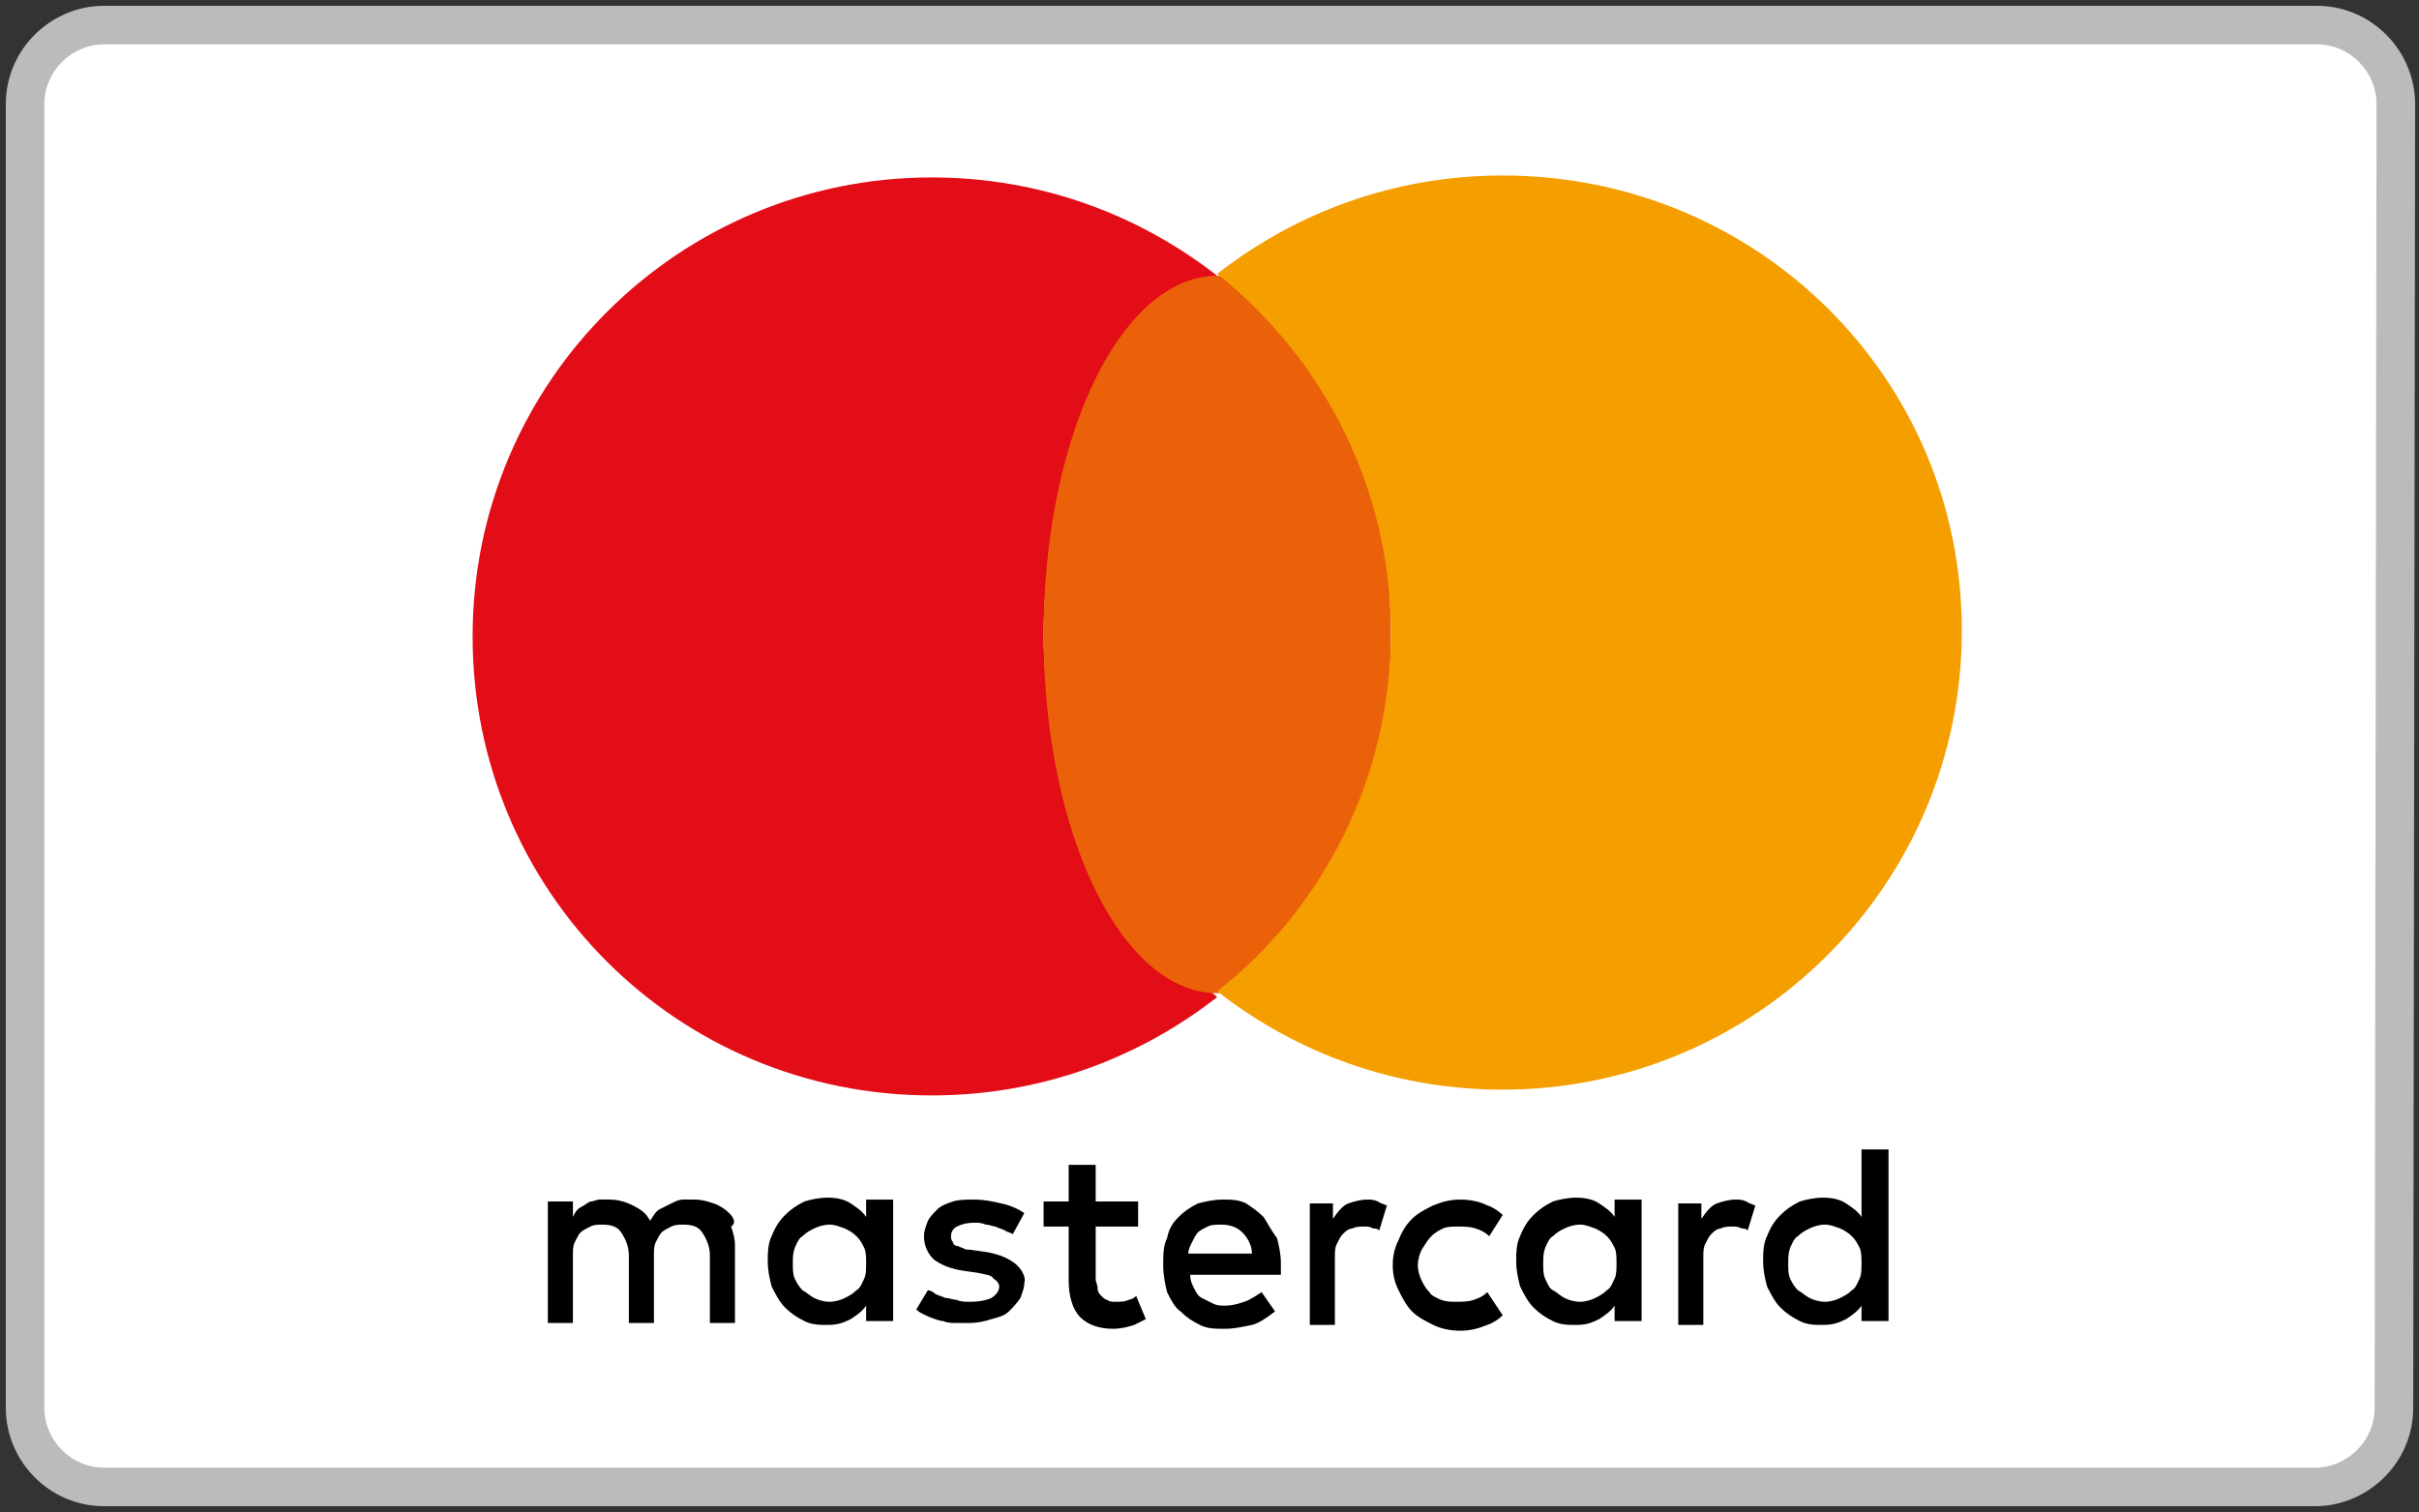
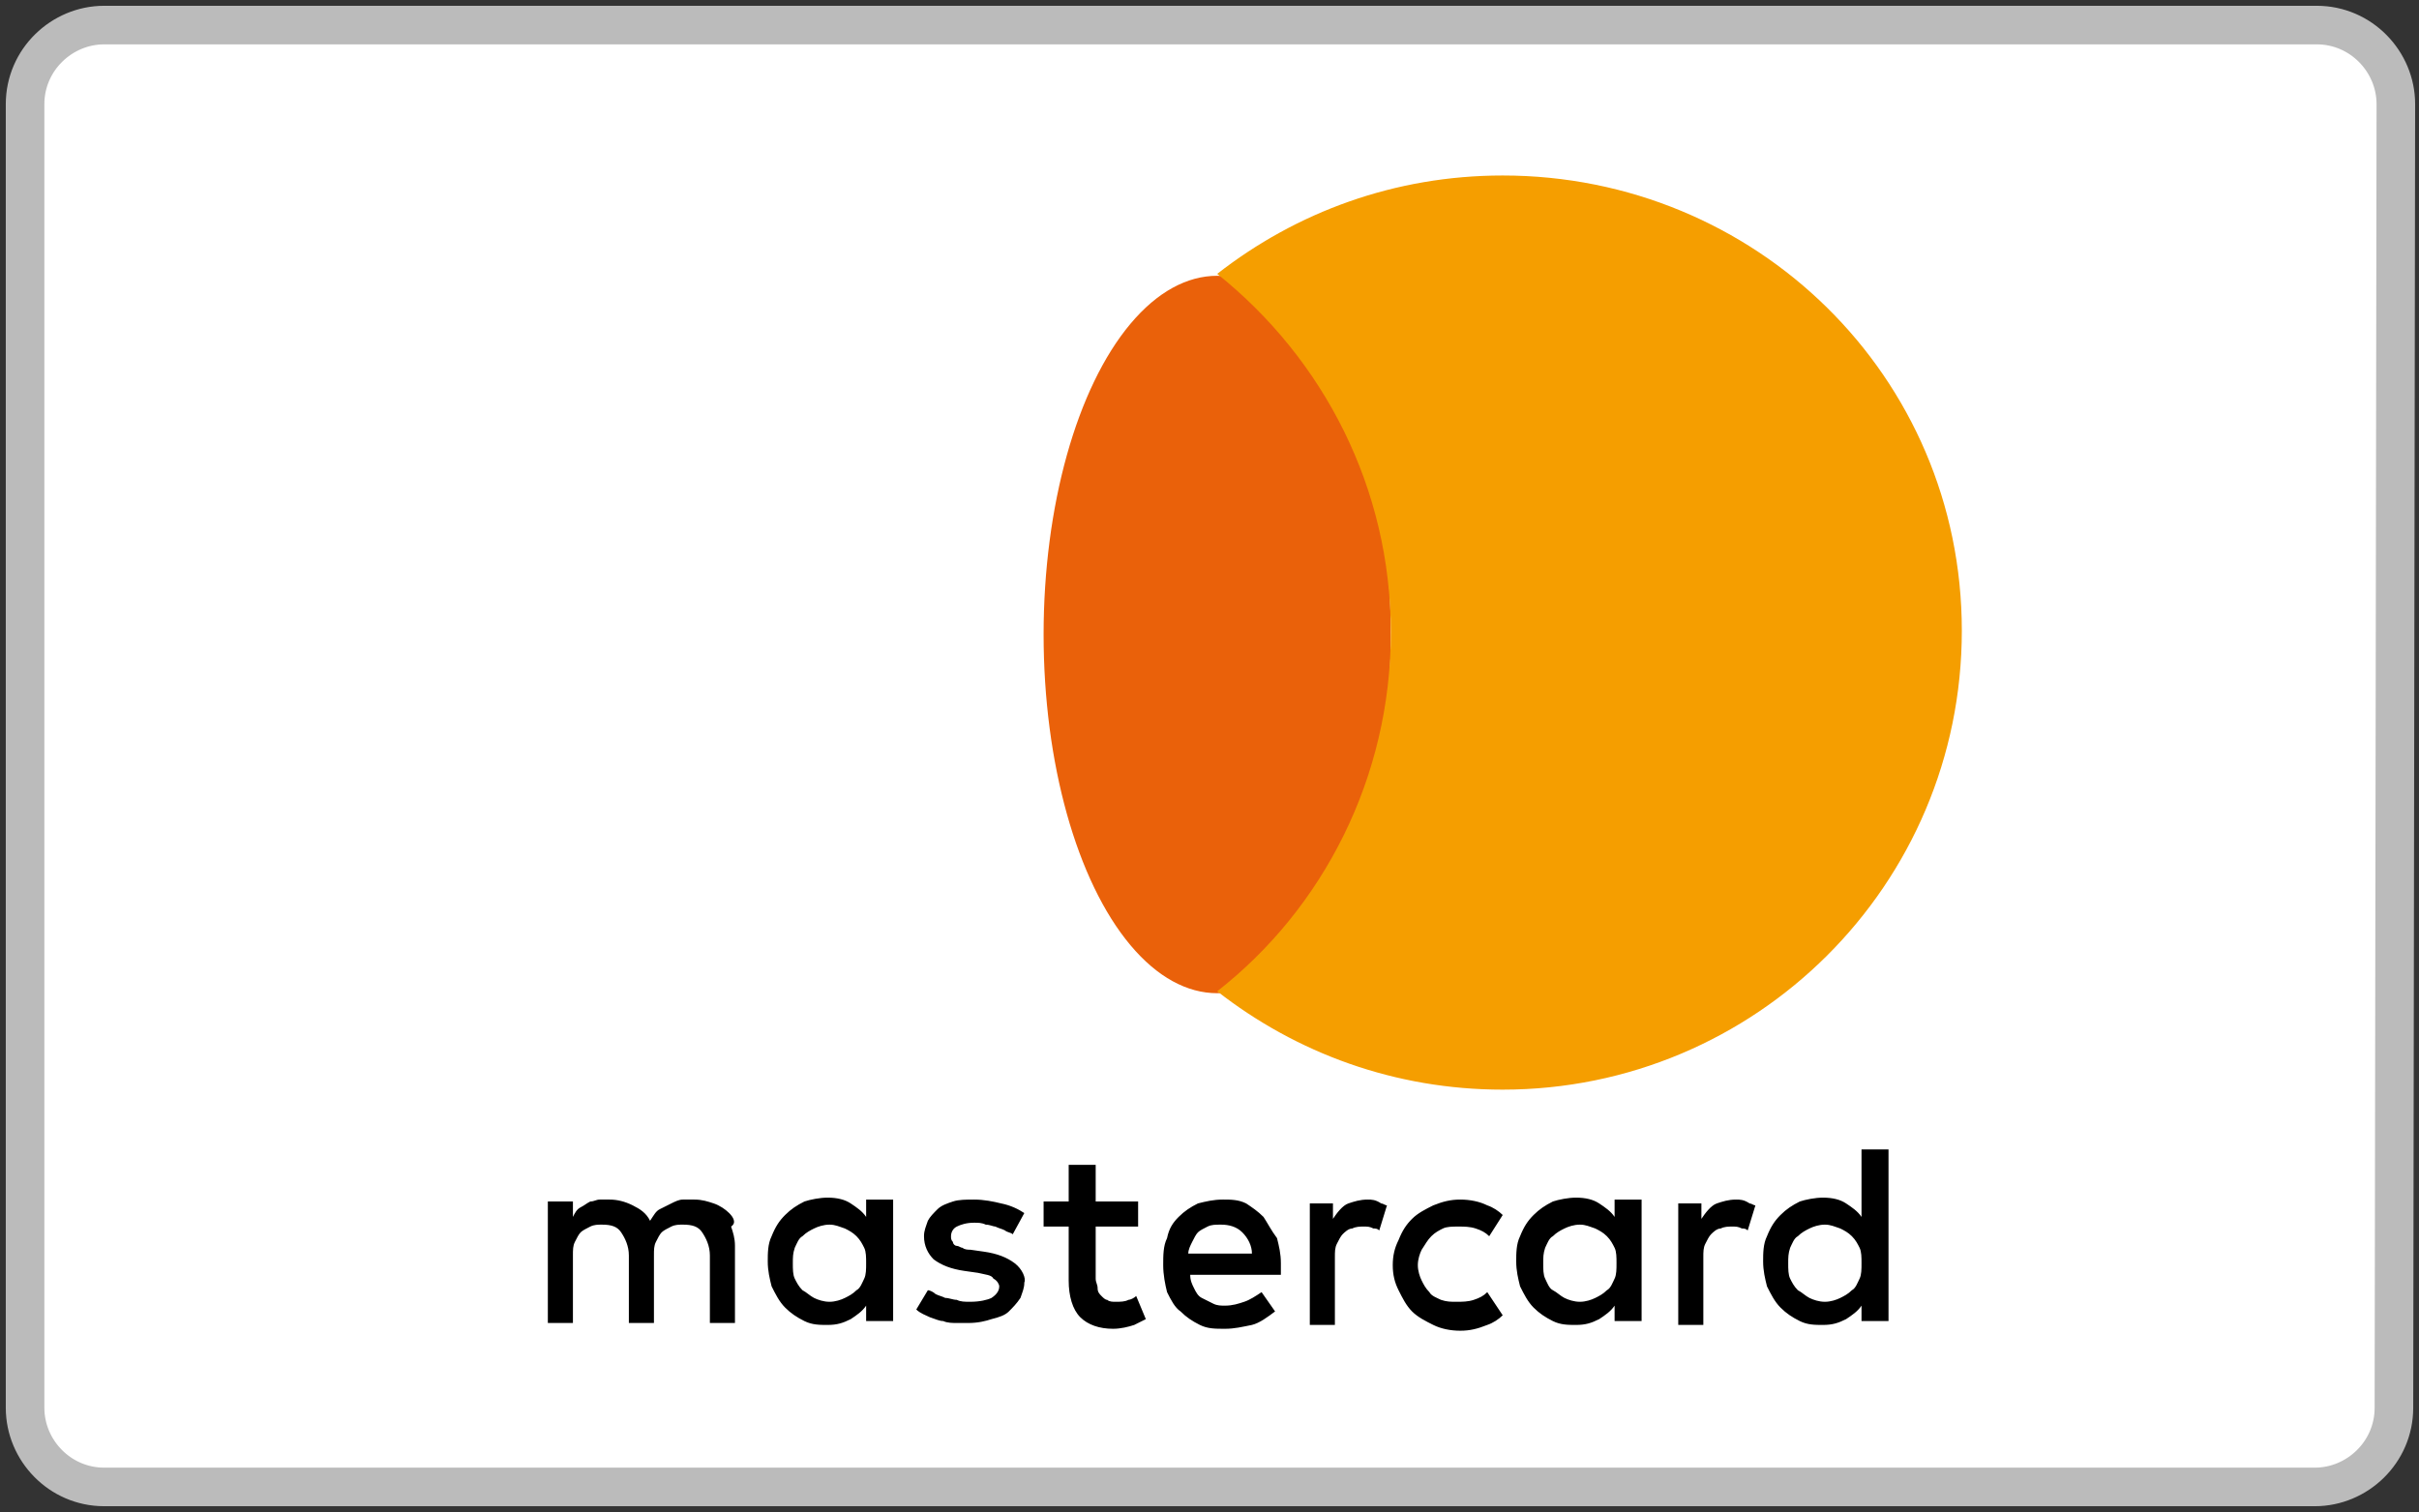
<svg xmlns="http://www.w3.org/2000/svg" version="1.1" id="Layer_1" x="0px" y="0px" viewBox="0 0 125.4 78.4" style="enable-background:new 0 0 125.4 78.4;" xml:space="preserve">
  <rect x="0" y="0" width="125.4" height="78.4" fill="#333333" stroke="none" />
  <style type="text/css">
	.st0{fill:#FFFFFF;stroke:#BBBBBB;stroke-width:2;stroke-miterlimit:10;}
	.st1{fill:#E20D17;}
	.st2{fill:#EA610A;}
	.st3{fill:#F59E00;}
</style>
  <path class="st0" d="M124.1,73c0,2.3-1.9,4.1-4.1,4.1H5.4c-2.3,0-4.1-1.9-4.1-4.1V5.4c0-2.3,1.9-4.1,4.1-4.1h114.7  c2.3,0,4.1,1.9,4.1,4.1L124.1,73L124.1,73z" />
  <path d="M37.8,62.9c-0.2-0.2-0.5-0.4-0.8-0.5s-0.6-0.2-1-0.2h-0.6c-0.2,0-0.4,0.1-0.6,0.2l-0.6,0.3c-0.2,0.1-0.3,0.3-0.5,0.6  c-0.2-0.4-0.5-0.6-0.9-0.8s-0.8-0.3-1.2-0.3h-0.5c-0.2,0-0.3,0.1-0.5,0.1c-0.2,0.1-0.3,0.2-0.5,0.3s-0.3,0.3-0.4,0.5v-0.8h-1.3v6.3  h1.3v-3.5c0-0.3,0-0.5,0.1-0.7s0.2-0.4,0.3-0.5c0.1-0.1,0.3-0.2,0.5-0.3s0.4-0.1,0.6-0.1c0.5,0,0.8,0.1,1,0.4  c0.2,0.3,0.4,0.7,0.4,1.2v3.5h1.3v-3.5c0-0.3,0-0.5,0.1-0.7s0.2-0.4,0.3-0.5s0.3-0.2,0.5-0.3s0.4-0.1,0.6-0.1c0.5,0,0.8,0.1,1,0.4  c0.2,0.3,0.4,0.7,0.4,1.2v3.5h1.3v-4c0-0.4-0.1-0.7-0.2-1C38.2,63.4,38,63.1,37.8,62.9L37.8,62.9z M44.9,63.1  c-0.2-0.3-0.5-0.5-0.8-0.7s-0.7-0.3-1.2-0.3c-0.4,0-0.9,0.1-1.2,0.2c-0.4,0.2-0.7,0.4-1,0.7s-0.5,0.6-0.7,1.1  c-0.2,0.4-0.2,0.9-0.2,1.3c0,0.5,0.1,0.9,0.2,1.3c0.2,0.4,0.4,0.8,0.7,1.1c0.3,0.3,0.6,0.5,1,0.7s0.8,0.2,1.2,0.2  c0.5,0,0.8-0.1,1.2-0.3c0.3-0.2,0.6-0.4,0.8-0.7v0.8h1.4v-6.3h-1.4C44.9,62.2,44.9,63.1,44.9,63.1z M44.8,66.3  c-0.1,0.2-0.2,0.5-0.4,0.6c-0.2,0.2-0.4,0.3-0.6,0.4c-0.2,0.1-0.5,0.2-0.8,0.2s-0.6-0.1-0.8-0.2s-0.4-0.3-0.6-0.4  c-0.2-0.2-0.3-0.4-0.4-0.6c-0.1-0.2-0.1-0.5-0.1-0.8s0-0.5,0.1-0.8c0.1-0.2,0.2-0.5,0.4-0.6c0.2-0.2,0.4-0.3,0.6-0.4  c0.2-0.1,0.5-0.2,0.8-0.2s0.5,0.1,0.8,0.2c0.2,0.1,0.4,0.2,0.6,0.4c0.2,0.2,0.3,0.4,0.4,0.6c0.1,0.2,0.1,0.5,0.1,0.8  S44.9,66.1,44.8,66.3z M52.6,65.5c-0.4-0.3-0.9-0.5-1.6-0.6l-0.7-0.1c-0.1,0-0.3,0-0.4-0.1c-0.1,0-0.2-0.1-0.3-0.1s-0.2-0.1-0.2-0.2  c-0.1-0.1-0.1-0.2-0.1-0.3c0-0.2,0.1-0.4,0.3-0.5s0.5-0.2,0.9-0.2c0.2,0,0.4,0,0.6,0.1c0.2,0,0.4,0.1,0.5,0.1  c0.2,0.1,0.3,0.1,0.5,0.2c0.1,0.1,0.3,0.1,0.4,0.2l0.6-1.1c-0.3-0.2-0.7-0.4-1.2-0.5c-0.4-0.1-0.9-0.2-1.4-0.2c-0.4,0-0.8,0-1.1,0.1  s-0.6,0.2-0.8,0.4s-0.4,0.4-0.5,0.6c-0.1,0.3-0.2,0.5-0.2,0.8c0,0.5,0.2,0.9,0.5,1.2c0.4,0.3,0.9,0.5,1.6,0.6l0.7,0.1  c0.4,0.1,0.7,0.1,0.8,0.3c0.2,0.1,0.3,0.3,0.3,0.4c0,0.2-0.1,0.4-0.4,0.6c-0.2,0.1-0.6,0.2-1.1,0.2c-0.3,0-0.5,0-0.7-0.1  c-0.2,0-0.4-0.1-0.6-0.1c-0.2-0.1-0.3-0.1-0.5-0.2c-0.1-0.1-0.3-0.2-0.4-0.2l-0.6,1c0.2,0.2,0.5,0.3,0.7,0.4  c0.3,0.1,0.5,0.2,0.7,0.2c0.2,0.1,0.5,0.1,0.7,0.1h0.6c0.5,0,0.9-0.1,1.2-0.2c0.4-0.1,0.7-0.2,0.9-0.4c0.2-0.2,0.4-0.4,0.6-0.7  c0.1-0.3,0.2-0.5,0.2-0.8C53.2,66.3,53,65.8,52.6,65.5z M65.5,63.1c-0.3-0.3-0.6-0.5-0.9-0.7c-0.4-0.2-0.8-0.2-1.2-0.2  c-0.5,0-0.9,0.1-1.3,0.2c-0.4,0.2-0.7,0.4-1,0.7s-0.5,0.6-0.6,1.1c-0.2,0.4-0.2,0.9-0.2,1.4s0.1,1,0.2,1.4c0.2,0.4,0.4,0.8,0.7,1  c0.3,0.3,0.6,0.5,1,0.7s0.8,0.2,1.3,0.2s0.9-0.1,1.4-0.2c0.4-0.1,0.8-0.4,1.2-0.7l-0.7-1c-0.3,0.2-0.6,0.4-0.9,0.5s-0.6,0.2-1,0.2  c-0.2,0-0.4,0-0.6-0.1l-0.6-0.3c-0.2-0.1-0.3-0.3-0.4-0.5c-0.1-0.2-0.2-0.4-0.2-0.7h4.7v-0.6c0-0.5-0.1-0.9-0.2-1.3  C65.9,63.8,65.7,63.4,65.5,63.1z M61.6,65c0-0.2,0.1-0.4,0.2-0.6c0.1-0.2,0.2-0.4,0.3-0.5s0.3-0.2,0.5-0.3s0.4-0.1,0.7-0.1  c0.4,0,0.8,0.1,1.1,0.4c0.3,0.3,0.5,0.7,0.5,1.1C64.9,65,61.6,65,61.6,65z M83.7,63.1c-0.2-0.3-0.5-0.5-0.8-0.7s-0.7-0.3-1.2-0.3  c-0.4,0-0.9,0.1-1.2,0.2c-0.4,0.2-0.7,0.4-1,0.7s-0.5,0.6-0.7,1.1c-0.2,0.4-0.2,0.9-0.2,1.3c0,0.5,0.1,0.9,0.2,1.3  c0.2,0.4,0.4,0.8,0.7,1.1c0.3,0.3,0.6,0.5,1,0.7s0.8,0.2,1.2,0.2c0.5,0,0.8-0.1,1.2-0.3c0.3-0.2,0.6-0.4,0.8-0.7v0.8h1.4v-6.3h-1.4  C83.7,62.2,83.7,63.1,83.7,63.1z M83.7,66.3c-0.1,0.2-0.2,0.5-0.4,0.6c-0.2,0.2-0.4,0.3-0.6,0.4s-0.5,0.2-0.8,0.2s-0.6-0.1-0.8-0.2  s-0.4-0.3-0.6-0.4s-0.3-0.4-0.4-0.6S80,65.8,80,65.5s0-0.5,0.1-0.8c0.1-0.2,0.2-0.5,0.4-0.6c0.2-0.2,0.4-0.3,0.6-0.4  c0.2-0.1,0.5-0.2,0.8-0.2s0.5,0.1,0.8,0.2c0.2,0.1,0.4,0.2,0.6,0.4c0.2,0.2,0.3,0.4,0.4,0.6s0.1,0.5,0.1,0.8S83.8,66.1,83.7,66.3z   M58.5,67.4c-0.2,0.1-0.4,0.1-0.7,0.1c-0.1,0-0.3,0-0.4-0.1c-0.1,0-0.2-0.1-0.3-0.2s-0.2-0.2-0.2-0.4s-0.1-0.3-0.1-0.5v-2.7H59v-1.3  h-2.2v-1.9h-1.4v1.9h-1.3v1.3h1.3v2.8c0,0.8,0.2,1.5,0.6,1.9c0.4,0.4,1,0.6,1.7,0.6c0.4,0,0.8-0.1,1.1-0.2l0.6-0.3l-0.5-1.2  C58.8,67.3,58.6,67.4,58.5,67.4z M70.9,62.2c-0.4,0-0.7,0.1-1,0.2c-0.3,0.1-0.6,0.5-0.8,0.8v-0.8h-1.2v6.3h1.3v-3.5  c0-0.3,0-0.5,0.1-0.7s0.2-0.4,0.3-0.5c0.1-0.1,0.3-0.3,0.5-0.3c0.2-0.1,0.4-0.1,0.6-0.1s0.3,0,0.5,0.1c0.1,0,0.2,0,0.3,0.1l0.4-1.3  c-0.1,0-0.2-0.1-0.3-0.1C71.3,62.2,71.1,62.2,70.9,62.2z M90,62.2c-0.4,0-0.7,0.1-1,0.2c-0.3,0.1-0.6,0.5-0.8,0.8v-0.8H87v6.3h1.3  v-3.5c0-0.3,0-0.5,0.1-0.7s0.2-0.4,0.3-0.5c0.1-0.1,0.3-0.3,0.5-0.3c0.2-0.1,0.4-0.1,0.6-0.1s0.3,0,0.5,0.1c0.1,0,0.2,0,0.3,0.1  l0.4-1.3c-0.1,0-0.2-0.1-0.3-0.1C90.4,62.2,90.2,62.2,90,62.2L90,62.2z M96.5,59.8v3.3c-0.2-0.3-0.5-0.5-0.8-0.7s-0.7-0.3-1.2-0.3  c-0.4,0-0.9,0.1-1.2,0.2c-0.4,0.2-0.7,0.4-1,0.7s-0.5,0.6-0.7,1.1c-0.2,0.4-0.2,0.9-0.2,1.3c0,0.5,0.1,0.9,0.2,1.3  c0.2,0.4,0.4,0.8,0.7,1.1c0.3,0.3,0.6,0.5,1,0.7s0.8,0.2,1.2,0.2c0.5,0,0.8-0.1,1.2-0.3c0.3-0.2,0.6-0.4,0.8-0.7v0.8h1.4v-8.9h-1.4  V59.8z M96.4,66.3c-0.1,0.2-0.2,0.5-0.4,0.6c-0.2,0.2-0.4,0.3-0.6,0.4s-0.5,0.2-0.8,0.2s-0.6-0.1-0.8-0.2c-0.2-0.1-0.4-0.3-0.6-0.4  c-0.2-0.2-0.3-0.4-0.4-0.6s-0.1-0.5-0.1-0.8s0-0.5,0.1-0.8c0.1-0.2,0.2-0.5,0.4-0.6c0.2-0.2,0.4-0.3,0.6-0.4  c0.2-0.1,0.5-0.2,0.8-0.2s0.5,0.1,0.8,0.2c0.2,0.1,0.4,0.2,0.6,0.4c0.2,0.2,0.3,0.4,0.4,0.6s0.1,0.5,0.1,0.8S96.5,66.1,96.4,66.3z   M74.2,64.1c0.2-0.2,0.4-0.3,0.6-0.4c0.2-0.1,0.5-0.1,0.8-0.1s0.6,0,0.9,0.1s0.5,0.2,0.7,0.4l0.7-1.1c-0.2-0.2-0.5-0.4-0.8-0.5  c-0.4-0.2-0.9-0.3-1.4-0.3s-0.9,0.1-1.4,0.3c-0.4,0.2-0.8,0.4-1.1,0.7c-0.3,0.3-0.5,0.6-0.7,1.1c-0.2,0.4-0.3,0.8-0.3,1.3  s0.1,0.9,0.3,1.3c0.2,0.4,0.4,0.8,0.7,1.1c0.3,0.3,0.7,0.5,1.1,0.7s0.9,0.3,1.4,0.3s0.9-0.1,1.4-0.3c0.3-0.1,0.6-0.3,0.8-0.5  L77.1,67c-0.2,0.2-0.4,0.3-0.7,0.4c-0.3,0.1-0.6,0.1-0.9,0.1s-0.5,0-0.8-0.1c-0.2-0.1-0.5-0.2-0.6-0.4c-0.2-0.2-0.3-0.4-0.4-0.6  s-0.2-0.5-0.2-0.8s0.1-0.6,0.2-0.8C73.9,64.5,74,64.3,74.2,64.1z" />
-   <path class="st1" d="M54.1,32.9c0-7.6,3.5-14.3,9-18.6c-4.1-3.2-9.2-5.1-14.8-5.1C35.2,9.2,24.5,19.8,24.5,33s10.6,23.8,23.8,23.8  c5.6,0,10.7-1.9,14.8-5.1C57.6,47.2,54.1,40.4,54.1,32.9z" />
  <ellipse class="st2" cx="63.1" cy="32.9" rx="9" ry="18.6" />
  <path class="st3" d="M77.9,9.1c-5.6,0-10.7,1.9-14.8,5.1c5.5,4.4,9,11.1,9,18.6s-3.5,14.3-9,18.6c4.1,3.2,9.2,5.1,14.8,5.1  c13.1,0,23.8-10.6,23.8-23.8S91,9.1,77.9,9.1z" />
</svg>